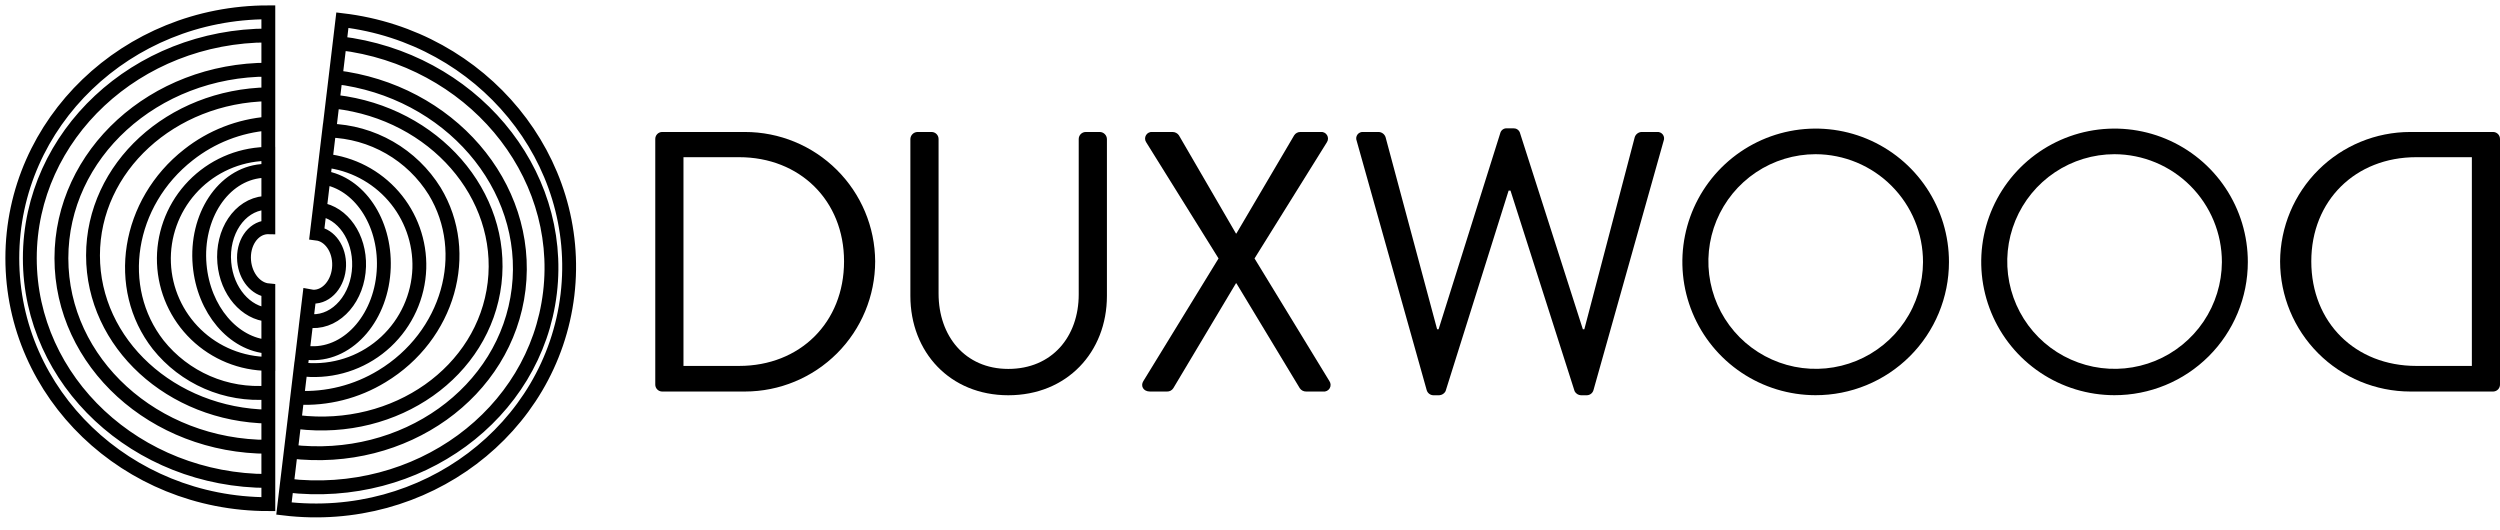
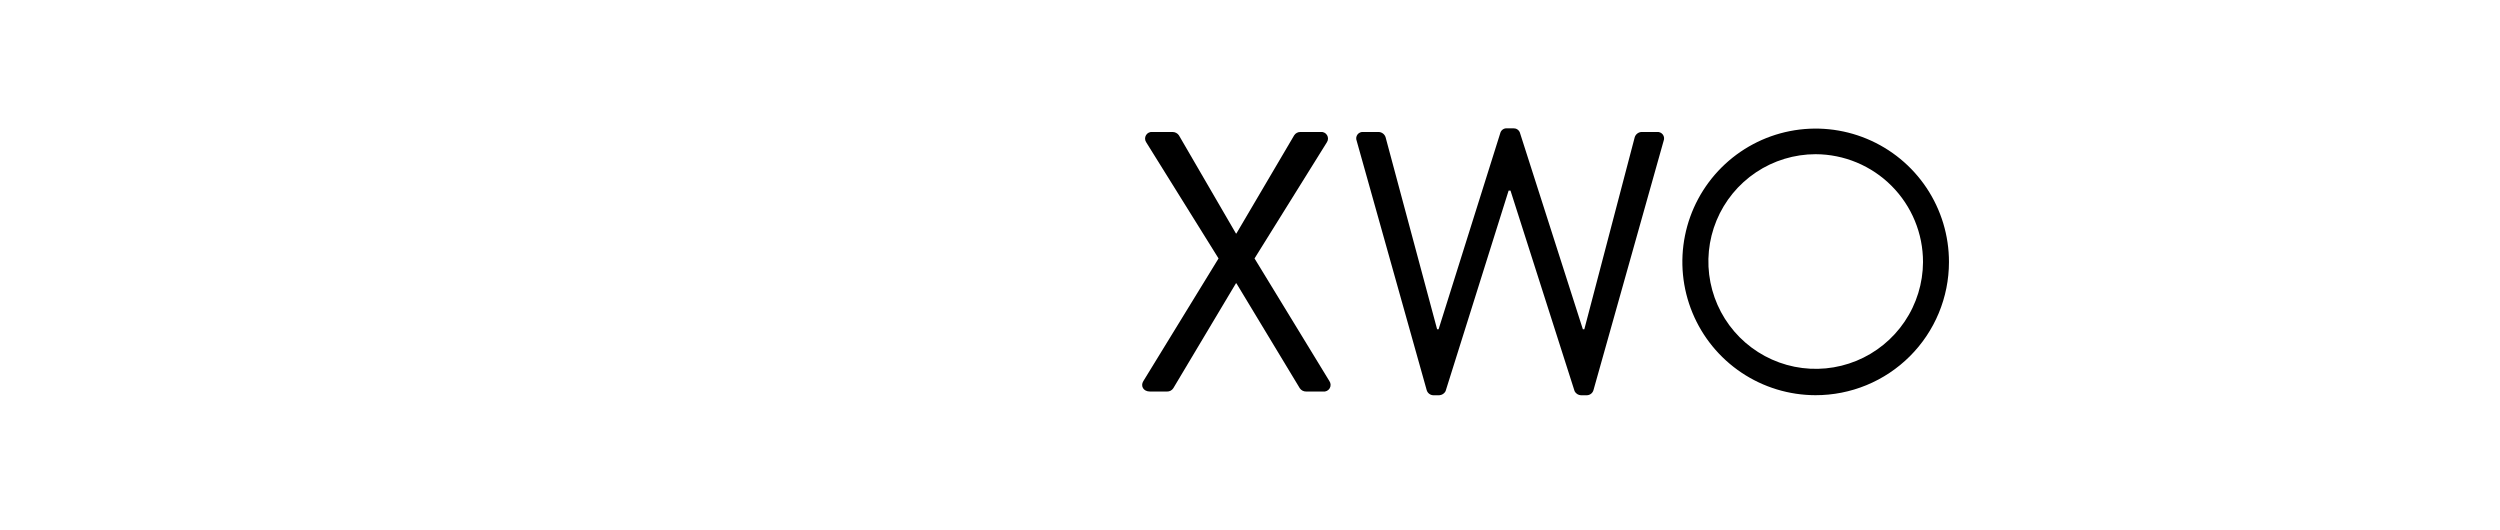
<svg xmlns="http://www.w3.org/2000/svg" width="203" height="43" viewBox="0 0 203 43" fill="none">
-   <path d="M73.922 24.025C73.922 28.6 77.146 32.095 81.873 32.095C86.631 32.095 89.882 28.6 89.882 24.025V11.289C89.878 11.139 89.816 10.996 89.71 10.89C89.603 10.783 89.46 10.721 89.31 10.717H88.165C88.013 10.717 87.867 10.777 87.76 10.884C87.653 10.992 87.592 11.137 87.592 11.289V23.907C87.592 27.336 85.427 29.956 81.873 29.956C78.351 29.956 76.212 27.277 76.212 23.842V11.289C76.212 11.214 76.198 11.139 76.169 11.07C76.141 11 76.099 10.937 76.045 10.883C75.992 10.83 75.929 10.788 75.859 10.759C75.789 10.731 75.715 10.716 75.639 10.717H74.494C74.344 10.721 74.201 10.783 74.095 10.89C73.988 10.996 73.927 11.139 73.922 11.289V24.025Z" fill="black" />
  <path d="M92.837 30.95C92.594 31.339 92.837 31.792 93.377 31.792H94.76C94.862 31.796 94.962 31.773 95.052 31.726C95.142 31.678 95.218 31.608 95.273 31.522L100.361 22.999H100.393L105.541 31.522C105.597 31.606 105.674 31.675 105.763 31.722C105.853 31.769 105.953 31.793 106.054 31.792H107.436C107.54 31.806 107.645 31.789 107.739 31.743C107.833 31.698 107.912 31.627 107.966 31.538C108.021 31.448 108.048 31.345 108.045 31.241C108.042 31.137 108.009 31.036 107.95 30.95L101.868 20.985L107.739 11.559C107.798 11.473 107.831 11.372 107.834 11.268C107.837 11.164 107.81 11.061 107.756 10.972C107.702 10.883 107.623 10.811 107.529 10.766C107.434 10.72 107.329 10.704 107.226 10.717H105.6C105.499 10.714 105.398 10.737 105.308 10.784C105.218 10.832 105.142 10.902 105.087 10.987L100.393 18.964H100.361L95.727 10.987C95.669 10.904 95.593 10.836 95.503 10.789C95.414 10.742 95.314 10.717 95.214 10.717H93.588C93.484 10.704 93.379 10.72 93.285 10.766C93.191 10.811 93.112 10.883 93.058 10.972C93.004 11.061 92.976 11.164 92.979 11.268C92.982 11.372 93.015 11.473 93.075 11.559L98.946 20.985L92.837 30.95Z" fill="black" />
  <path d="M115.846 31.673C115.879 31.792 115.949 31.897 116.047 31.973C116.144 32.049 116.263 32.092 116.386 32.095H116.867C116.974 32.089 117.077 32.055 117.167 31.998C117.257 31.94 117.33 31.86 117.38 31.765L122.5 15.475H122.652L127.858 31.765C127.907 31.86 127.98 31.941 128.071 31.999C128.161 32.057 128.264 32.09 128.371 32.095H128.852C128.976 32.093 129.095 32.05 129.192 31.974C129.29 31.898 129.36 31.793 129.392 31.673L135.085 11.441C135.12 11.356 135.132 11.265 135.121 11.174C135.11 11.084 135.075 10.998 135.021 10.925C134.966 10.852 134.894 10.795 134.81 10.758C134.727 10.722 134.636 10.707 134.545 10.717H133.281C133.159 10.725 133.043 10.77 132.947 10.845C132.85 10.92 132.779 11.022 132.741 11.138L128.647 26.737H128.528L123.408 10.749C123.366 10.648 123.295 10.563 123.203 10.504C123.111 10.445 123.004 10.416 122.895 10.42H122.354C122.245 10.413 122.136 10.441 122.044 10.501C121.952 10.56 121.881 10.647 121.841 10.749L116.813 26.737H116.694L112.508 11.138C112.47 11.023 112.398 10.921 112.302 10.846C112.206 10.771 112.089 10.726 111.968 10.717H110.704C110.613 10.707 110.522 10.721 110.438 10.757C110.354 10.793 110.282 10.851 110.227 10.924C110.173 10.997 110.138 11.083 110.127 11.174C110.116 11.264 110.129 11.356 110.164 11.441L115.846 31.673Z" fill="black" />
  <path d="M156.149 21.282C156.14 23.003 155.622 24.683 154.659 26.109C153.697 27.536 152.334 28.646 150.741 29.299C149.149 29.952 147.399 30.119 145.711 29.779C144.024 29.438 142.476 28.606 141.261 27.387C140.046 26.167 139.22 24.616 138.886 22.927C138.552 21.239 138.725 19.489 139.384 17.899C140.043 16.309 141.158 14.95 142.588 13.993C144.018 13.036 145.7 12.524 147.421 12.521C149.74 12.527 151.962 13.453 153.598 15.095C155.235 16.738 156.152 18.963 156.149 21.282ZM158.256 21.282C158.259 19.141 157.627 17.047 156.441 15.265C155.254 13.484 153.566 12.094 151.589 11.272C149.612 10.449 147.436 10.232 145.336 10.646C143.236 11.061 141.306 12.089 139.79 13.6C138.274 15.112 137.24 17.039 136.819 19.138C136.398 21.237 136.609 23.414 137.426 25.393C138.242 27.372 139.627 29.064 141.405 30.256C143.183 31.448 145.275 32.086 147.416 32.09C148.837 32.092 150.246 31.815 151.56 31.273C152.874 30.732 154.069 29.936 155.076 28.932C156.083 27.929 156.882 26.736 157.427 25.424C157.973 24.111 158.255 22.703 158.256 21.282Z" fill="black" />
-   <path d="M180.418 21.282C180.408 23.003 179.89 24.683 178.928 26.109C177.965 27.536 176.602 28.646 175.009 29.299C173.417 29.952 171.667 30.119 169.98 29.779C168.292 29.438 166.744 28.606 165.529 27.387C164.314 26.167 163.488 24.616 163.154 22.927C162.82 21.239 162.993 19.489 163.652 17.899C164.311 16.309 165.426 14.95 166.856 13.993C168.286 13.036 169.968 12.524 171.689 12.521C174.008 12.527 176.23 13.453 177.866 15.095C179.503 16.738 180.42 18.963 180.418 21.282ZM182.524 21.282C182.527 19.141 181.896 17.047 180.709 15.265C179.522 13.484 177.834 12.094 175.857 11.272C173.881 10.449 171.705 10.232 169.604 10.646C167.504 11.061 165.574 12.089 164.058 13.6C162.542 15.112 161.508 17.039 161.087 19.138C160.666 21.237 160.877 23.414 161.694 25.393C162.51 27.372 163.895 29.064 165.673 30.256C167.451 31.448 169.543 32.086 171.684 32.09C173.105 32.092 174.514 31.815 175.828 31.273C177.143 30.732 178.337 29.936 179.344 28.932C180.351 27.929 181.15 26.736 181.695 25.424C182.241 24.111 182.523 22.703 182.524 21.282Z" fill="black" />
-   <path d="M187.677 21.222C187.677 26.191 191.258 29.713 196.2 29.713H200.715V12.764H196.2C191.258 12.764 187.677 16.285 187.677 21.222ZM185.144 21.222C185.16 18.43 186.281 15.758 188.262 13.79C190.242 11.821 192.921 10.716 195.714 10.717H202.46C202.607 10.723 202.746 10.786 202.846 10.893C202.947 11 203.002 11.142 203 11.289V31.22C203.002 31.367 202.947 31.509 202.846 31.616C202.746 31.723 202.607 31.786 202.46 31.792H195.714C192.911 31.789 190.225 30.674 188.243 28.693C186.262 26.711 185.147 24.024 185.144 21.222Z" fill="black" />
-   <path d="M68.537 21.222C68.537 26.191 64.956 29.713 60.014 29.713H55.498V12.764H60.014C64.95 12.764 68.537 16.285 68.537 21.222ZM71.064 21.222C71.048 18.43 69.927 15.758 67.946 13.79C65.966 11.821 63.287 10.716 60.494 10.717H53.748C53.601 10.723 53.462 10.786 53.362 10.893C53.261 11 53.206 11.142 53.208 11.289V31.22C53.206 31.367 53.261 31.509 53.362 31.616C53.462 31.723 53.601 31.786 53.748 31.792H60.494C63.297 31.789 65.983 30.674 67.965 28.693C69.947 26.711 71.061 24.024 71.064 21.222Z" fill="black" />
-   <path d="M25.349 26.078C27.369 26.143 29.076 24.155 29.157 21.638C29.232 19.256 27.828 17.263 25.964 16.998L25.727 18.964C26.78 19.094 27.579 20.228 27.536 21.584C27.493 23.005 26.537 24.128 25.413 24.09C25.316 24.084 25.218 24.071 25.122 24.052L24.884 26.018C25.037 26.052 25.192 26.072 25.349 26.078V26.078ZM19.823 21.195C19.699 19.78 20.509 18.554 21.638 18.457C21.688 18.452 21.739 18.45 21.789 18.451V16.469C21.681 16.469 21.573 16.469 21.465 16.48C19.451 16.658 17.992 18.829 18.214 21.341C18.413 23.653 19.969 25.435 21.789 25.559V23.577C20.79 23.485 19.937 22.486 19.823 21.195ZM21.238 13.887C18.116 14.163 15.864 17.576 16.21 21.514C16.529 25.16 18.959 27.968 21.789 28.157V25.559C19.969 25.43 18.413 23.647 18.214 21.341C17.992 18.835 19.451 16.658 21.465 16.48C21.573 16.469 21.681 16.469 21.789 16.469V13.871C21.605 13.866 21.422 13.871 21.238 13.887V13.887ZM29.157 21.638C29.076 24.155 27.374 26.143 25.349 26.078C25.193 26.071 25.038 26.053 24.884 26.024L24.576 28.606C24.804 28.65 25.035 28.675 25.268 28.681C28.4 28.778 31.041 25.657 31.166 21.708C31.285 17.992 29.135 14.865 26.272 14.422L25.964 17.004C27.828 17.263 29.232 19.262 29.157 21.638ZM16.21 21.514C15.864 17.576 18.116 14.163 21.238 13.887C21.422 13.871 21.605 13.866 21.789 13.871V12.488C21.568 12.488 21.346 12.499 21.119 12.521C18.931 12.705 16.899 13.727 15.445 15.373C13.991 17.018 13.228 19.162 13.315 21.356C13.402 23.55 14.332 25.626 15.912 27.152C17.491 28.677 19.599 29.535 21.795 29.545V28.157C18.959 27.968 16.529 25.16 16.21 21.514V21.514ZM34.05 21.795C34.115 19.645 33.366 17.551 31.955 15.929C30.543 14.307 28.572 13.277 26.434 13.045L26.272 14.417C29.135 14.86 31.285 17.987 31.166 21.703C31.041 25.657 28.4 28.778 25.268 28.676C25.035 28.67 24.804 28.644 24.576 28.6L24.409 29.983C24.679 30.015 24.949 30.037 25.224 30.048C27.489 30.123 29.691 29.296 31.346 27.748C33.001 26.201 33.974 24.059 34.05 21.795V21.795ZM12.845 27.995C13.905 29.324 15.275 30.372 16.834 31.049C18.393 31.726 20.095 32.011 21.789 31.879V29.551C19.593 29.54 17.486 28.683 15.906 27.157C14.327 25.632 13.397 23.556 13.31 21.361C13.223 19.167 13.986 17.024 15.439 15.378C16.893 13.732 18.926 12.711 21.114 12.526C21.341 12.505 21.562 12.499 21.784 12.494V10.031C19.422 10.217 17.169 11.098 15.308 12.564C10.333 16.453 9.226 23.366 12.845 27.995ZM34.05 21.795C33.973 24.06 33 26.202 31.344 27.75C29.688 29.298 27.485 30.124 25.219 30.048C24.944 30.037 24.674 30.015 24.404 29.983L24.128 32.295C26.544 32.421 28.943 31.815 31.009 30.555C36.421 27.282 38.339 20.552 35.298 15.529C34.388 14.063 33.129 12.846 31.633 11.986C30.137 11.126 28.451 10.651 26.726 10.603L26.434 13.045C28.571 13.278 30.542 14.309 31.954 15.93C33.365 17.552 34.114 19.646 34.05 21.795ZM40.159 22.999C41.018 15.816 35.26 9.221 27.293 8.27C27.196 8.259 27.104 8.254 27.012 8.243L26.731 10.603C28.456 10.65 30.143 11.125 31.639 11.984C33.135 12.844 34.394 14.062 35.303 15.529C38.344 20.558 36.426 27.288 31.015 30.555C28.949 31.817 26.55 32.423 24.133 32.295L23.901 34.234C23.993 34.245 24.09 34.261 24.182 34.272C32.143 35.227 39.3 30.177 40.159 22.999ZM12.845 27.995C9.226 23.366 10.333 16.458 15.313 12.564C17.174 11.098 19.428 10.217 21.789 10.031V7.654C13.898 7.789 7.552 13.596 7.552 20.741C7.552 27.887 13.903 33.694 21.789 33.829V31.873C20.095 32.008 18.393 31.726 16.834 31.049C15.274 30.373 13.904 29.324 12.845 27.995V27.995ZM4.986 20.968C4.986 29.427 12.51 36.281 21.789 36.281V33.829C13.898 33.694 7.552 27.887 7.552 20.741C7.552 13.596 13.903 7.789 21.789 7.654V5.656C12.51 5.65 4.986 12.51 4.986 20.968ZM27.293 8.27C35.26 9.226 41.018 15.816 40.159 22.999C39.3 30.183 32.143 35.227 24.182 34.277C24.085 34.266 23.993 34.25 23.901 34.239L23.61 36.67C32.824 37.772 41.109 31.857 42.114 23.464C43.119 15.07 36.464 7.363 27.25 6.261L27.012 8.248C27.104 8.254 27.196 8.259 27.293 8.27ZM4.986 20.968C4.986 12.51 12.51 5.656 21.789 5.656V2.88C11.095 2.88 2.421 10.976 2.421 20.968C2.421 30.96 11.095 39.057 21.789 39.057V36.281C12.51 36.281 4.986 29.427 4.986 20.968ZM44.658 23.766C45.846 13.85 38.198 4.775 27.579 3.506L27.25 6.261C36.464 7.363 43.119 15.065 42.114 23.464C41.109 31.863 32.824 37.777 23.61 36.67L23.28 39.424C33.899 40.694 43.47 33.683 44.658 23.766ZM44.658 23.766C43.47 33.683 33.899 40.694 23.28 39.424L23.058 41.293C34.461 42.66 44.766 34.887 46.078 23.939C47.38 12.985 39.203 2.998 27.801 1.637L27.579 3.506C38.198 4.775 45.846 13.844 44.658 23.766ZM1 20.968C1 31.998 10.306 40.937 21.789 40.937V39.057C11.095 39.057 2.421 30.955 2.421 20.968C2.421 10.981 11.095 2.88 21.789 2.88V1C10.306 1 1 9.939 1 20.968Z" stroke="black" stroke-width="1.125" />
</svg>